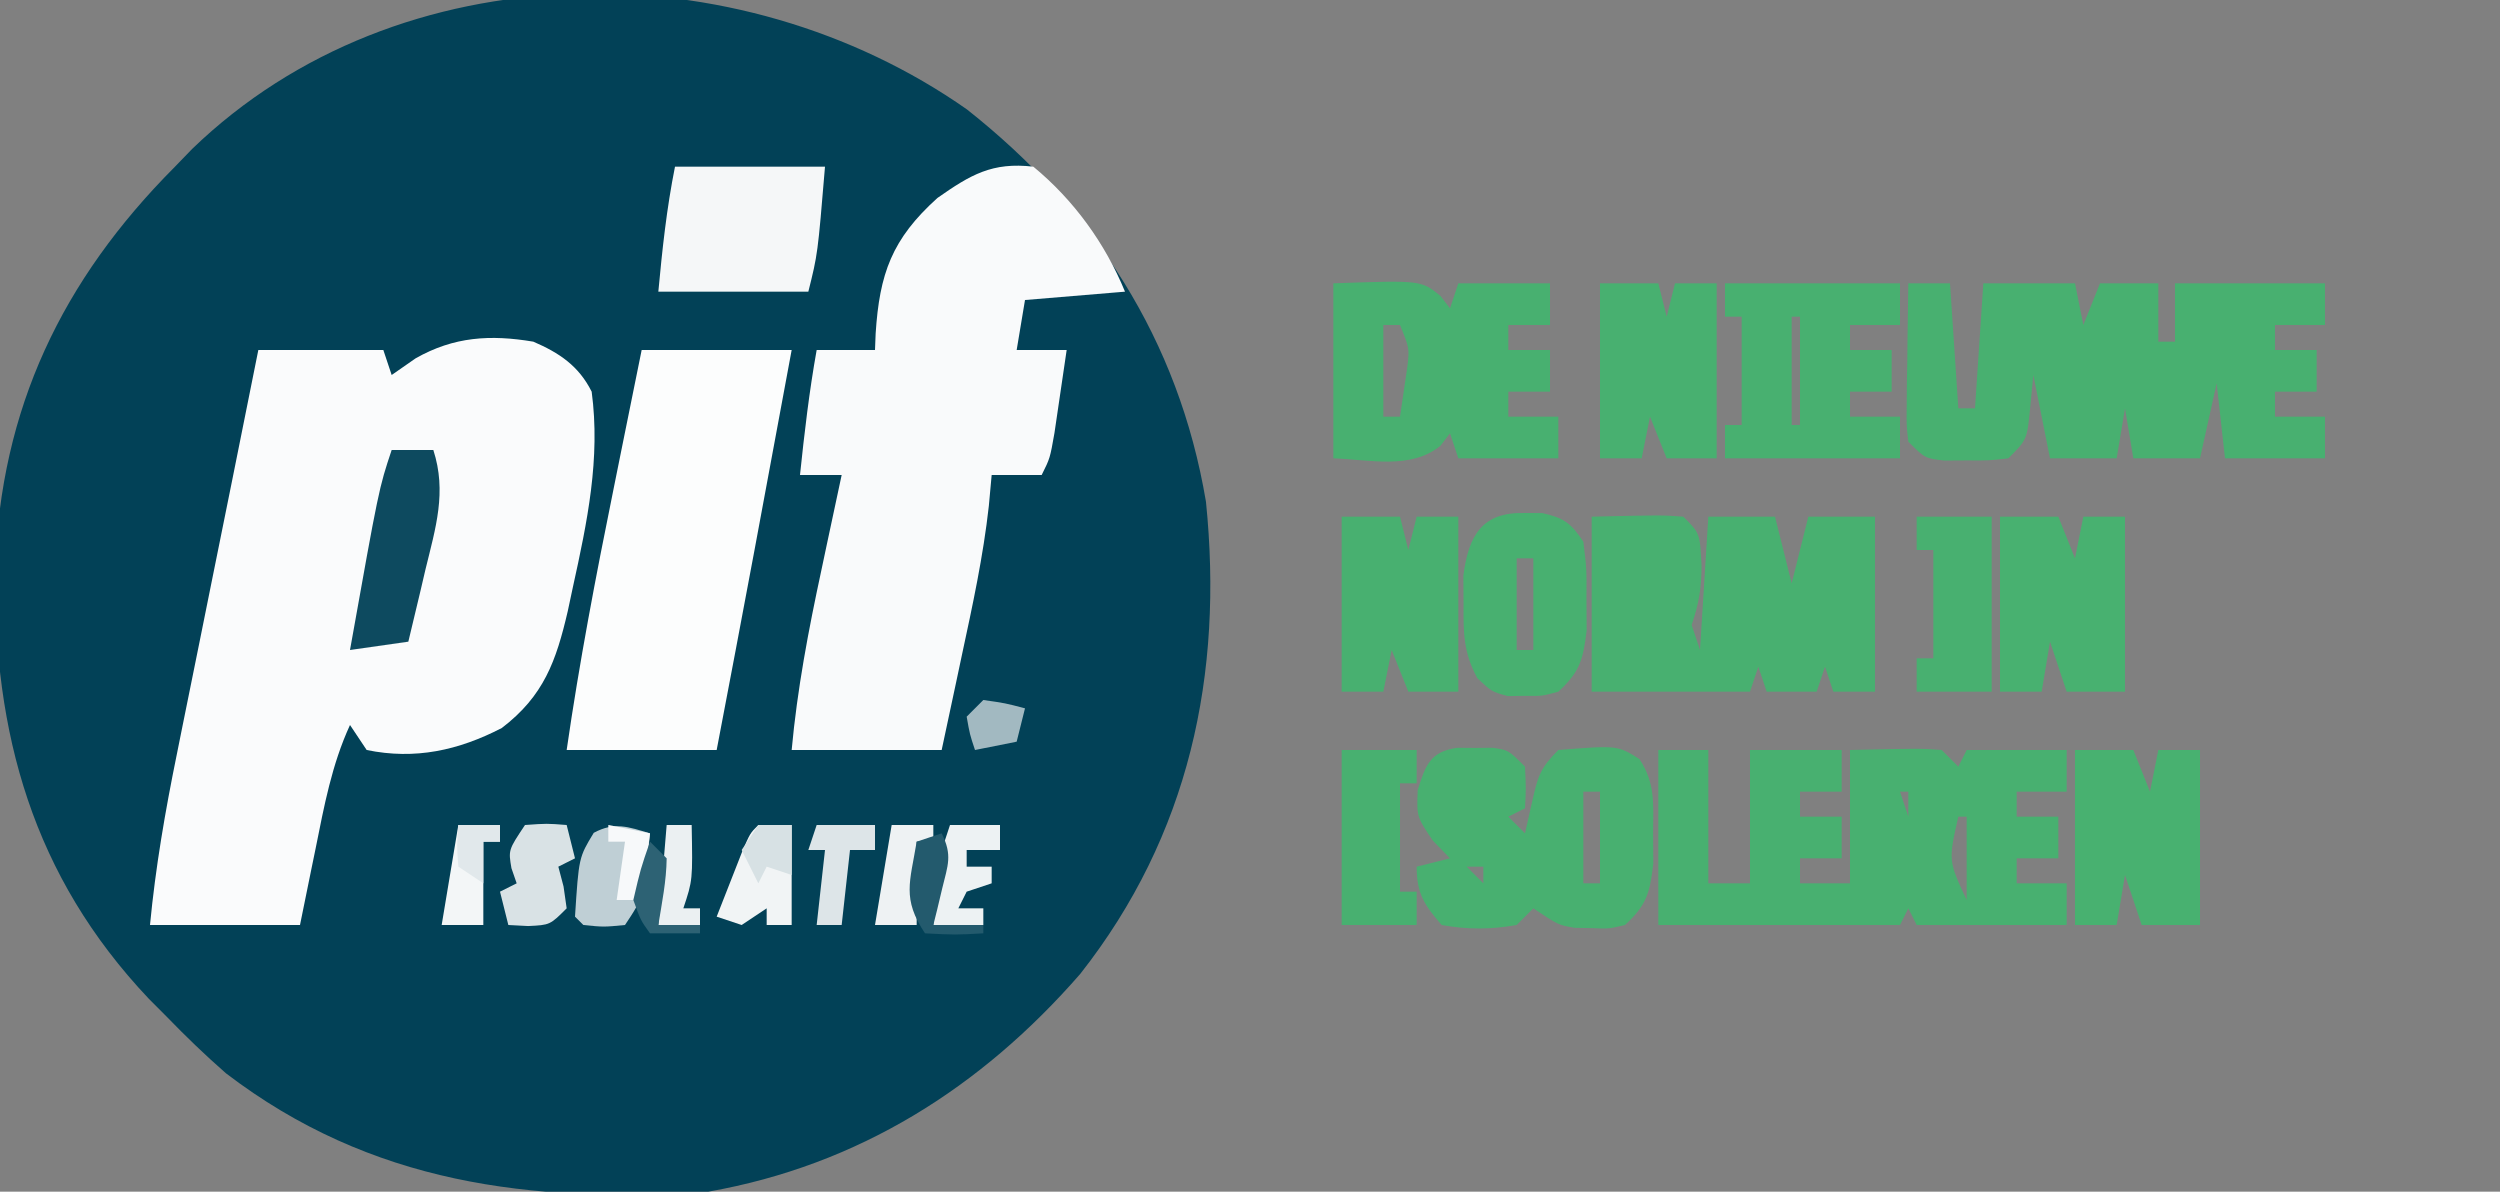
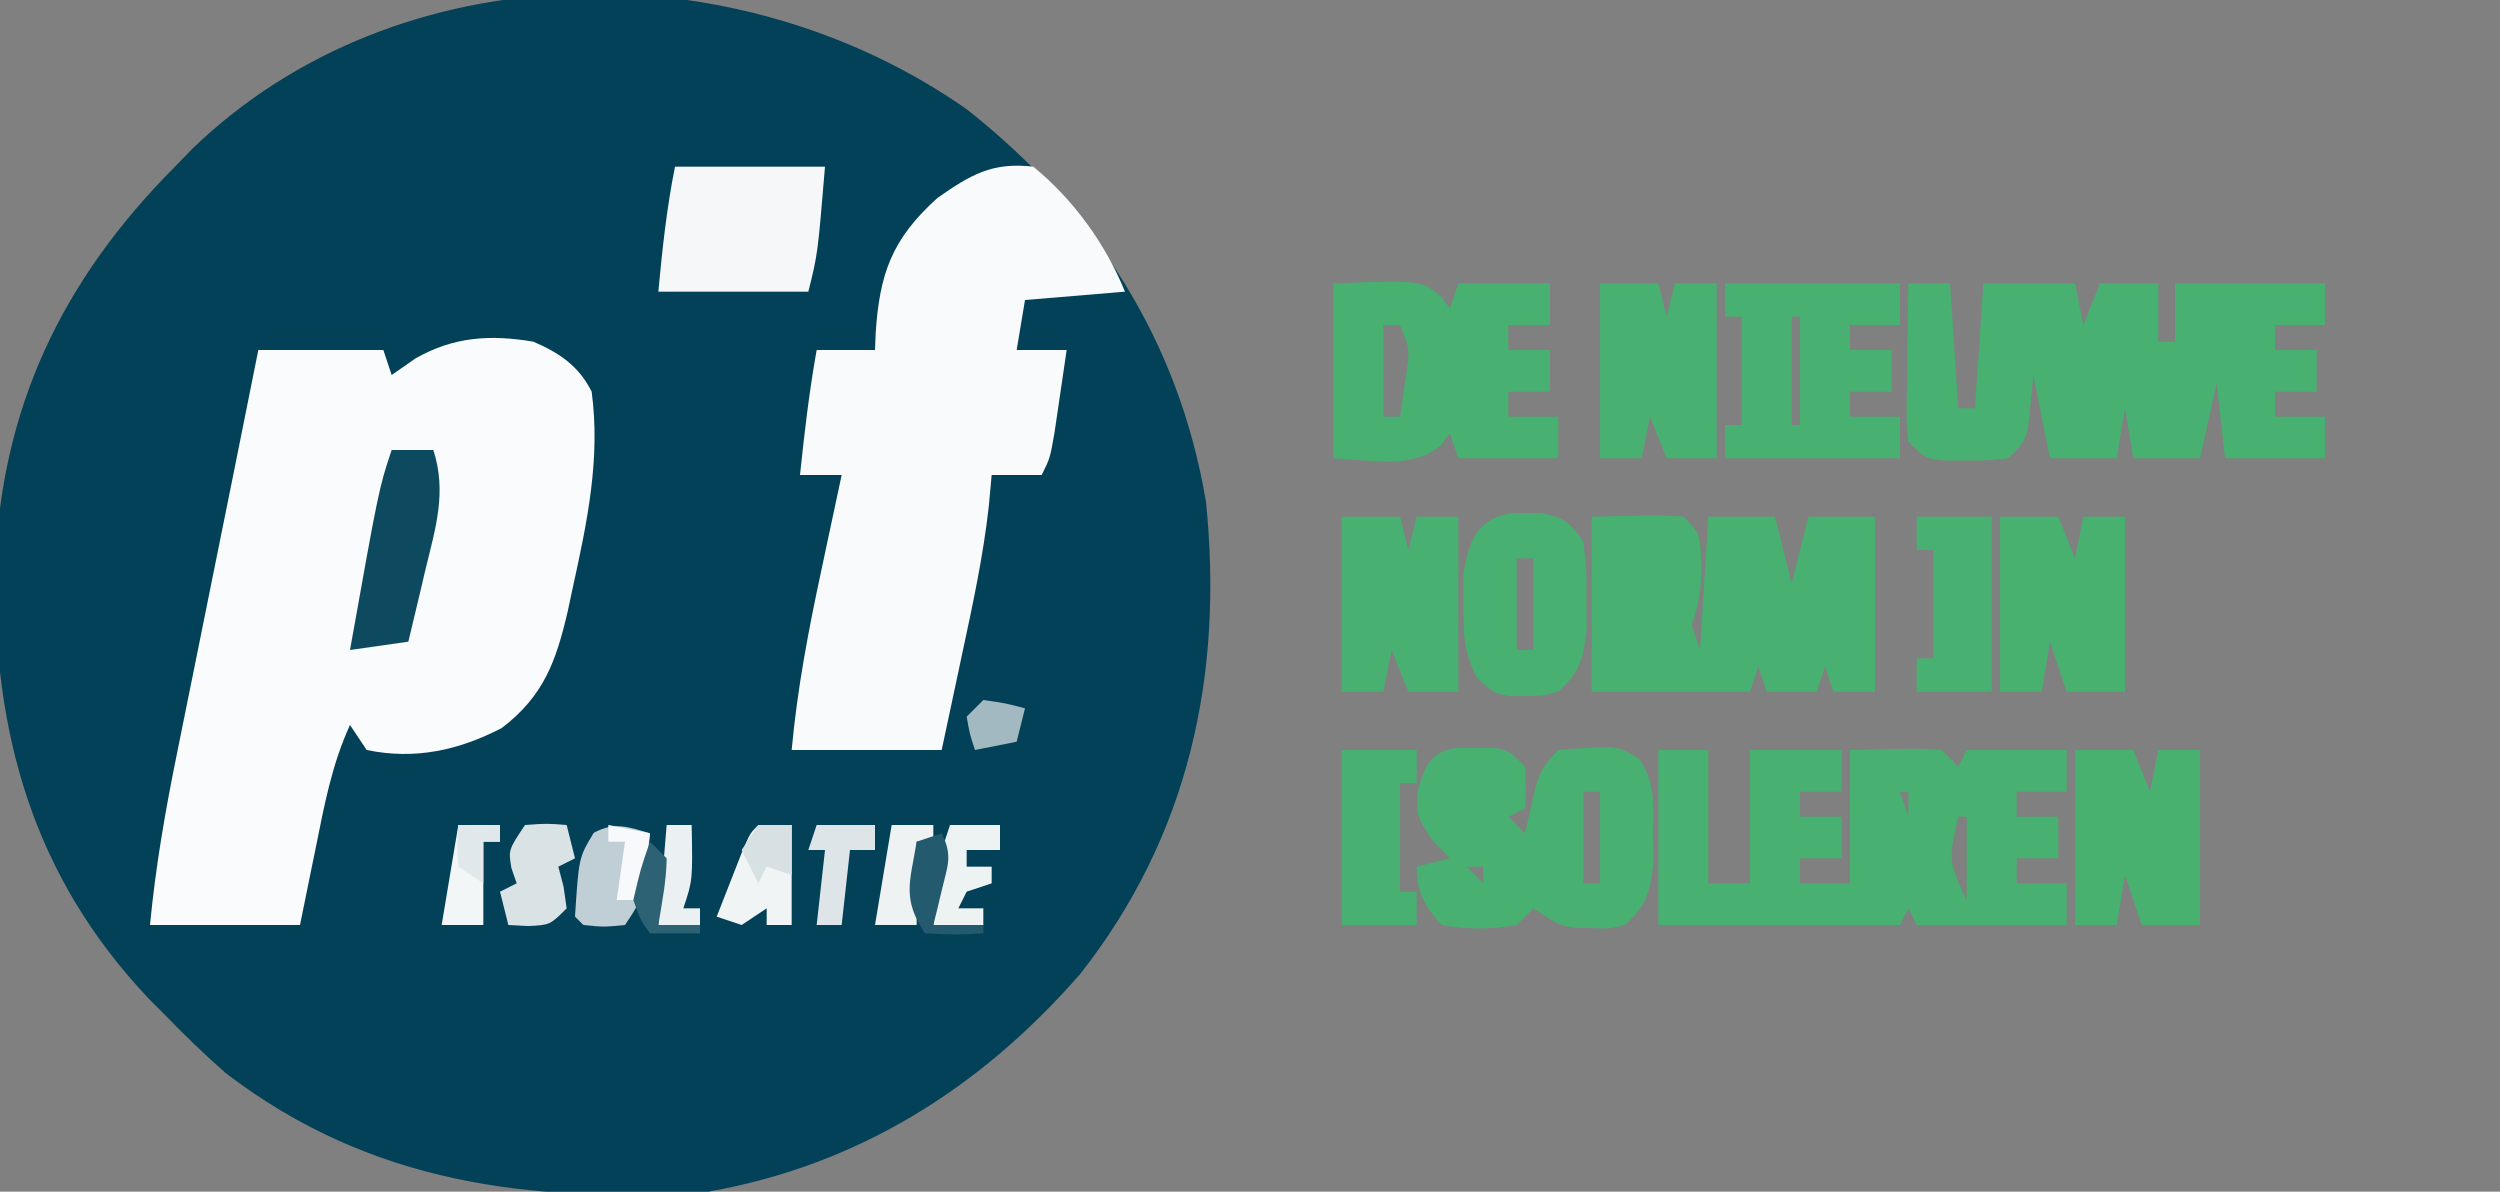
<svg xmlns="http://www.w3.org/2000/svg" version="1.1" width="300" height="143">
  <rect width="100%" height="100%" fill="#808080" stroke="none" />
  <path d="M0 0 C15.293 12.087 25.398 27.613 28.672 47.066 C30.785 67.795 26.666 87.116 13.582 103.738 C1.691 117.388 -13.03 126.688 -31.043 129.863 C-52.364 131.301 -71.578 128.917 -88.926 115.66 C-91.413 113.485 -93.744 111.236 -96.043 108.863 C-96.749 108.154 -97.456 107.445 -98.184 106.715 C-112.115 91.986 -116.837 74.913 -116.635 55.114 C-115.966 35.894 -108.63 20.496 -95.043 6.863 C-94.368 6.165 -93.692 5.466 -92.996 4.746 C-68.132 -19.277 -27.49 -19.303 0 0 Z " fill="#024157" transform="translate(116.043,13.137)" />
  <path d="M0 0 C3.106 1.34 5.448 2.897 7 6 C8.071 14.015 6.468 21.637 4.75 29.438 C4.546 30.397 4.341 31.356 4.13 32.345 C2.74 38.32 1.257 42.518 -3.789 46.363 C-8.974 49.044 -14.182 50.2 -20 49 C-20.66 48.01 -21.32 47.02 -22 46 C-24.189 50.761 -25.097 55.708 -26.125 60.812 C-26.307 61.696 -26.489 62.58 -26.676 63.49 C-27.121 65.659 -27.561 67.83 -28 70 C-33.94 70 -39.88 70 -46 70 C-45.338 63.071 -44.176 56.353 -42.785 49.535 C-42.569 48.462 -42.354 47.388 -42.131 46.283 C-41.445 42.875 -40.754 39.469 -40.062 36.062 C-39.602 33.779 -39.142 31.496 -38.682 29.213 C-37.833 25.002 -36.982 20.792 -36.129 16.582 C-35.077 11.39 -34.037 6.195 -33 1 C-28.05 1 -23.1 1 -18 1 C-17.67 1.99 -17.34 2.98 -17 4 C-16.051 3.34 -15.102 2.68 -14.125 2 C-9.531 -0.609 -5.166 -0.867 0 0 Z " fill="#FAFBFC" transform="translate(64,41)" />
  <path d="M0 0 C4.851 3.998 8.62 9.198 11 15 C5.06 15.495 5.06 15.495 -1 16 C-1.33 17.98 -1.66 19.96 -2 22 C-0.02 22 1.96 22 4 22 C3.692 24.126 3.378 26.25 3.062 28.375 C2.801 30.15 2.801 30.15 2.535 31.961 C2 35 2 35 1 37 C-0.98 37 -2.96 37 -5 37 C-5.112 38.226 -5.224 39.452 -5.34 40.715 C-6.01 46.748 -7.286 52.633 -8.562 58.562 C-8.796 59.667 -9.03 60.771 -9.271 61.908 C-9.844 64.606 -10.421 67.303 -11 70 C-16.94 70 -22.88 70 -29 70 C-28.33 62.678 -26.983 55.621 -25.438 48.438 C-25.204 47.333 -24.97 46.229 -24.729 45.092 C-24.156 42.394 -23.58 39.696 -23 37 C-24.65 37 -26.3 37 -28 37 C-27.475 31.97 -26.894 26.981 -26 22 C-23.69 22 -21.38 22 -19 22 C-18.974 21.348 -18.948 20.695 -18.922 20.023 C-18.456 12.847 -16.989 8.69 -11.5 3.75 C-7.532 0.973 -4.944 -0.572 0 0 Z " fill="#F9FAFB" transform="translate(124,20)" />
  <path d="M0 0 C1.65 0 3.3 0 5 0 C5.33 4.95 5.66 9.9 6 15 C6.66 15 7.32 15 8 15 C8.33 10.05 8.66 5.1 9 0 C12.63 0 16.26 0 20 0 C20.33 1.65 20.66 3.3 21 5 C21.66 3.35 22.32 1.7 23 0 C25.31 0 27.62 0 30 0 C30 2.31 30 4.62 30 7 C30.66 7 31.32 7 32 7 C32 4.69 32 2.38 32 0 C37.94 0 43.88 0 50 0 C50 1.65 50 3.3 50 5 C48.02 5 46.04 5 44 5 C44 5.99 44 6.98 44 8 C45.65 8 47.3 8 49 8 C49 9.65 49 11.3 49 13 C47.35 13 45.7 13 44 13 C44 13.99 44 14.98 44 16 C45.98 16 47.96 16 50 16 C50 17.65 50 19.3 50 21 C46.04 21 42.08 21 38 21 C37.505 16.545 37.505 16.545 37 12 C36.34 14.97 35.68 17.94 35 21 C32.36 21 29.72 21 27 21 C26.67 19.02 26.34 17.04 26 15 C25.67 16.98 25.34 18.96 25 21 C22.36 21 19.72 21 17 21 C16.34 17.7 15.68 14.4 15 11 C14.876 12.279 14.752 13.557 14.625 14.875 C14.25 18.75 14.25 18.75 12 21 C9.688 21.266 9.688 21.266 7 21.25 C5.67 21.258 5.67 21.258 4.312 21.266 C2 21 2 21 0 19 C-0.227 17.029 -0.227 17.029 -0.195 14.648 C-0.189 13.798 -0.182 12.947 -0.176 12.07 C-0.159 11.181 -0.142 10.291 -0.125 9.375 C-0.116 8.478 -0.107 7.581 -0.098 6.656 C-0.074 4.437 -0.041 2.219 0 0 Z " fill="#48B070" transform="translate(229,34)" />
-   <path d="M0 0 C5.94 0 11.88 0 18 0 C15.047 16.009 12.062 32.011 9 48 C3.06 48 -2.88 48 -9 48 C-7.48 37.479 -5.492 27.102 -3.375 16.688 C-3.047 15.061 -2.718 13.434 -2.391 11.807 C-1.597 7.87 -0.799 3.935 0 0 Z " fill="#FCFDFD" transform="translate(77,42)" />
  <path d="M0 0 C1.98 0 3.96 0 6 0 C6 5.28 6 10.56 6 16 C7.65 16 9.3 16 11 16 C11 10.72 11 5.44 11 0 C14.63 0 18.26 0 22 0 C22 1.65 22 3.3 22 5 C20.35 5 18.7 5 17 5 C17 5.99 17 6.98 17 8 C18.65 8 20.3 8 22 8 C22 9.65 22 11.3 22 13 C20.35 13 18.7 13 17 13 C17 13.99 17 14.98 17 16 C18.98 16 20.96 16 23 16 C23 10.72 23 5.44 23 0 C31.398 -0.195 31.398 -0.195 34 0 C34.66 0.66 35.32 1.32 36 2 C36.33 1.34 36.66 0.68 37 0 C40.96 0 44.92 0 49 0 C49 1.65 49 3.3 49 5 C47.02 5 45.04 5 43 5 C43 5.99 43 6.98 43 8 C44.65 8 46.3 8 48 8 C48 9.65 48 11.3 48 13 C46.35 13 44.7 13 43 13 C43 13.99 43 14.98 43 16 C44.98 16 46.96 16 49 16 C49 17.65 49 19.3 49 21 C43.06 21 37.12 21 31 21 C30.67 20.34 30.34 19.68 30 19 C29.67 19.66 29.34 20.32 29 21 C19.43 21 9.86 21 0 21 C0 14.07 0 7.14 0 0 Z M29 5 C29.33 5.99 29.66 6.98 30 8 C30 7.01 30 6.02 30 5 C29.67 5 29.34 5 29 5 Z M36 8 C34.8 13.282 34.8 13.282 37 18 C37 14.7 37 11.4 37 8 C36.67 8 36.34 8 36 8 Z " fill="#48B070" transform="translate(199,90)" />
  <path d="M0 0 C8.398 -0.195 8.398 -0.195 11 0 C13 2 13 2 13.188 5.938 C13.162 8.676 12.887 10.34 12 13 C12.33 13.99 12.66 14.98 13 16 C13.33 10.72 13.66 5.44 14 0 C16.64 0 19.28 0 22 0 C22.66 2.64 23.32 5.28 24 8 C24.66 5.36 25.32 2.72 26 0 C28.64 0 31.28 0 34 0 C34 6.93 34 13.86 34 21 C32.35 21 30.7 21 29 21 C28.67 20.01 28.34 19.02 28 18 C27.67 18.99 27.34 19.98 27 21 C25.02 21 23.04 21 21 21 C20.67 20.01 20.34 19.02 20 18 C19.67 18.99 19.34 19.98 19 21 C12.667 21 6.333 21 0 21 C0 14.07 0 7.14 0 0 Z M6 5 C7 8 7 8 7 8 Z " fill="#48B070" transform="translate(191,62)" />
  <path d="M0 0 C0.701 0.005 1.403 0.01 2.125 0.016 C2.826 0.01 3.527 0.005 4.25 0 C6.125 0.266 6.125 0.266 8.125 2.266 C8.25 4.891 8.25 4.891 8.125 7.266 C7.135 7.761 7.135 7.761 6.125 8.266 C6.785 8.926 7.445 9.586 8.125 10.266 C8.414 8.987 8.703 7.708 9 6.391 C9.666 3.441 9.927 2.464 12.125 0.266 C19.227 -0.298 19.227 -0.298 21.855 1.352 C23.785 4.26 23.522 6.754 23.5 10.203 C23.508 11.429 23.515 12.655 23.523 13.918 C23.106 17.427 22.714 18.893 20.125 21.266 C18.188 21.727 18.188 21.727 16.125 21.641 C15.444 21.628 14.764 21.615 14.062 21.602 C12.125 21.266 12.125 21.266 9.125 19.266 C8.465 19.926 7.805 20.586 7.125 21.266 C4.072 21.816 1.177 21.83 -1.875 21.266 C-3.979 18.843 -4.875 17.483 -4.875 14.266 C-3.555 13.936 -2.235 13.606 -0.875 13.266 C-1.556 12.564 -2.236 11.863 -2.938 11.141 C-4.875 8.266 -4.875 8.266 -4.75 5.078 C-3.822 2.094 -3.265 0.463 0 0 Z M15.125 5.266 C15.125 8.896 15.125 12.526 15.125 16.266 C15.785 16.266 16.445 16.266 17.125 16.266 C17.125 12.636 17.125 9.006 17.125 5.266 C16.465 5.266 15.805 5.266 15.125 5.266 Z M1.125 14.266 C1.785 14.926 2.445 15.586 3.125 16.266 C3.125 15.606 3.125 14.946 3.125 14.266 C2.465 14.266 1.805 14.266 1.125 14.266 Z " fill="#48B070" transform="translate(174.875,89.734)" />
  <path d="M0 0 C10.543 -0.372 10.543 -0.372 12.855 1.512 C13.233 2.003 13.611 2.494 14 3 C14.33 2.01 14.66 1.02 15 0 C18.63 0 22.26 0 26 0 C26 1.65 26 3.3 26 5 C24.35 5 22.7 5 21 5 C21 5.99 21 6.98 21 8 C22.65 8 24.3 8 26 8 C26 9.65 26 11.3 26 13 C24.35 13 22.7 13 21 13 C21 13.99 21 14.98 21 16 C22.98 16 24.96 16 27 16 C27 17.65 27 19.3 27 21 C23.04 21 19.08 21 15 21 C14.67 20.01 14.34 19.02 14 18 C13.622 18.491 13.245 18.982 12.855 19.488 C9.293 22.391 4.375 21.154 0 21 C0 14.07 0 7.14 0 0 Z M6 5 C6 8.63 6 12.26 6 16 C6.66 16 7.32 16 8 16 C8.186 14.742 8.371 13.484 8.562 12.188 C8.667 11.48 8.771 10.772 8.879 10.043 C9.139 7.797 9.139 7.797 8 5 C7.34 5 6.68 5 6 5 Z " fill="#48B070" transform="translate(160,34)" />
  <path d="M0 0 C6.93 0 13.86 0 21 0 C21 1.65 21 3.3 21 5 C19.02 5 17.04 5 15 5 C15 5.99 15 6.98 15 8 C16.65 8 18.3 8 20 8 C20 9.65 20 11.3 20 13 C18.35 13 16.7 13 15 13 C15 13.99 15 14.98 15 16 C16.98 16 18.96 16 21 16 C21 17.65 21 19.3 21 21 C14.07 21 7.14 21 0 21 C0 19.68 0 18.36 0 17 C0.66 17 1.32 17 2 17 C2 12.71 2 8.42 2 4 C1.34 4 0.68 4 0 4 C0 2.68 0 1.36 0 0 Z M8 4 C8 8.29 8 12.58 8 17 C8.33 17 8.66 17 9 17 C9 12.71 9 8.42 9 4 C8.67 4 8.34 4 8 4 Z " fill="#48B070" transform="translate(207,34)" />
  <path d="M0 0 C2.31 0 4.62 0 7 0 C7.66 1.65 8.32 3.3 9 5 C9.33 3.35 9.66 1.7 10 0 C11.65 0 13.3 0 15 0 C15 6.93 15 13.86 15 21 C12.69 21 10.38 21 8 21 C7.34 19.02 6.68 17.04 6 15 C5.67 16.98 5.34 18.96 5 21 C3.35 21 1.7 21 0 21 C0 14.07 0 7.14 0 0 Z " fill="#48B170" transform="translate(249,90)" />
  <path d="M0 0 C2.31 0 4.62 0 7 0 C7.66 1.65 8.32 3.3 9 5 C9.33 3.35 9.66 1.7 10 0 C11.65 0 13.3 0 15 0 C15 6.93 15 13.86 15 21 C12.69 21 10.38 21 8 21 C7.34 19.02 6.68 17.04 6 15 C5.67 16.98 5.34 18.96 5 21 C3.35 21 1.7 21 0 21 C0 14.07 0 7.14 0 0 Z " fill="#48B170" transform="translate(240,62)" />
  <path d="M0 0 C5.94 0 11.88 0 18 0 C17.125 10.5 17.125 10.5 16 15 C10.06 15 4.12 15 -2 15 C-1.523 9.891 -1.008 5.038 0 0 Z " fill="#F5F7F8" transform="translate(81,20)" />
  <path d="M0 0 C2.31 0 4.62 0 7 0 C7.33 1.32 7.66 2.64 8 4 C8.33 2.68 8.66 1.36 9 0 C10.65 0 12.3 0 14 0 C14 6.93 14 13.86 14 21 C12.02 21 10.04 21 8 21 C7.34 19.35 6.68 17.7 6 16 C5.67 17.65 5.34 19.3 5 21 C3.35 21 1.7 21 0 21 C0 14.07 0 7.14 0 0 Z " fill="#48B070" transform="translate(161,62)" />
  <path d="M0 0 C2.31 0 4.62 0 7 0 C7.33 1.32 7.66 2.64 8 4 C8.33 2.68 8.66 1.36 9 0 C10.65 0 12.3 0 14 0 C14 6.93 14 13.86 14 21 C12.02 21 10.04 21 8 21 C7.34 19.35 6.68 17.7 6 16 C5.67 17.65 5.34 19.3 5 21 C3.35 21 1.7 21 0 21 C0 14.07 0 7.14 0 0 Z " fill="#48B070" transform="translate(192,34)" />
  <path d="M0 0 C1.021 0.002 1.021 0.002 2.062 0.004 C4.68 0.59 5.502 1.196 7 3.438 C7.398 6.652 7.398 6.652 7.375 10.375 C7.383 11.601 7.39 12.827 7.398 14.09 C6.98 17.602 6.584 19.058 4 21.438 C2.062 21.969 2.062 21.969 0 21.938 C-0.681 21.948 -1.361 21.958 -2.062 21.969 C-4 21.438 -4 21.438 -5.727 19.812 C-7.387 16.717 -7.399 14.438 -7.375 10.938 C-7.383 9.813 -7.39 8.689 -7.398 7.531 C-6.773 2.676 -5.148 -0.146 0 0 Z M-1 5.438 C-1 9.068 -1 12.697 -1 16.438 C-0.34 16.438 0.32 16.438 1 16.438 C1 12.807 1 9.178 1 5.438 C0.34 5.438 -0.32 5.438 -1 5.438 Z " fill="#48B070" transform="translate(183,61.562)" />
  <path d="M0 0 C1.65 0 3.3 0 5 0 C6.632 5.04 5.276 9.336 4.062 14.312 C3.867 15.148 3.672 15.984 3.471 16.846 C2.99 18.899 2.496 20.95 2 23 C-0.31 23.33 -2.62 23.66 -5 24 C-1.533 4.598 -1.533 4.598 0 0 Z " fill="#0D4A5F" transform="translate(47,54)" />
  <path d="M0 0 C2.97 0 5.94 0 9 0 C9 1.32 9 2.64 9 4 C8.34 4 7.68 4 7 4 C7 8.29 7 12.58 7 17 C7.66 17 8.32 17 9 17 C9 18.32 9 19.64 9 21 C6.03 21 3.06 21 0 21 C0 14.07 0 7.14 0 0 Z " fill="#48B070" transform="translate(161,90)" />
  <path d="M0 0 C2.97 0 5.94 0 9 0 C9 6.93 9 13.86 9 21 C6.03 21 3.06 21 0 21 C0 19.68 0 18.36 0 17 C0.66 17 1.32 17 2 17 C2 12.71 2 8.42 2 4 C1.34 4 0.68 4 0 4 C0 2.68 0 1.36 0 0 Z " fill="#48B070" transform="translate(230,62)" />
  <path d="M0 0 C-0.75 7.625 -0.75 7.625 -3 11 C-5.562 11.25 -5.562 11.25 -8 11 C-8.33 10.67 -8.66 10.34 -9 10 C-8.542 2.894 -8.542 2.894 -6.75 -0.062 C-4.245 -1.405 -2.649 -0.788 0 0 Z " fill="#BFCFD5" transform="translate(78,100)" />
  <path d="M0 0 C2.625 -0.188 2.625 -0.188 5 0 C5.33 1.32 5.66 2.64 6 4 C5.01 4.495 5.01 4.495 4 5 C4.309 6.176 4.309 6.176 4.625 7.375 C4.749 8.241 4.872 9.107 5 10 C3 12 3 12 0.375 12.125 C-0.409 12.084 -1.192 12.043 -2 12 C-2.33 10.68 -2.66 9.36 -3 8 C-2.34 7.67 -1.68 7.34 -1 7 C-1.206 6.402 -1.413 5.804 -1.625 5.188 C-2 3 -2 3 0 0 Z " fill="#D9E2E5" transform="translate(63,99)" />
  <path d="M0 0 C1.32 0 2.64 0 4 0 C4 3.96 4 7.92 4 12 C3.01 12 2.02 12 1 12 C1 11.34 1 10.68 1 10 C0.01 10.66 -0.98 11.32 -2 12 C-2.99 11.67 -3.98 11.34 -5 11 C-4.357 9.353 -3.711 7.707 -3.062 6.062 C-2.703 5.146 -2.343 4.229 -1.973 3.285 C-1 1 -1 1 0 0 Z " fill="#F1F4F5" transform="translate(91,99)" />
  <path d="M0 0 C1.98 0 3.96 0 6 0 C6 0.99 6 1.98 6 3 C4.68 3 3.36 3 2 3 C2 3.66 2 4.32 2 5 C2.99 5 3.98 5 5 5 C5 5.66 5 6.32 5 7 C4.01 7.33 3.02 7.66 2 8 C1.67 8.66 1.34 9.32 1 10 C1.99 10 2.98 10 4 10 C4 10.66 4 11.32 4 12 C2.02 12 0.04 12 -2 12 C-1.858 10.562 -1.711 9.125 -1.562 7.688 C-1.481 6.887 -1.4 6.086 -1.316 5.262 C-1 3 -1 3 0 0 Z " fill="#EDF2F3" transform="translate(114,99)" />
  <path d="M0 0 C2.31 0 4.62 0 7 0 C7 0.99 7 1.98 7 3 C6.01 3 5.02 3 4 3 C3.67 5.97 3.34 8.94 3 12 C2.01 12 1.02 12 0 12 C0.33 9.03 0.66 6.06 1 3 C0.34 3 -0.32 3 -1 3 C-0.67 2.01 -0.34 1.02 0 0 Z " fill="#DDE5E8" transform="translate(98,99)" />
  <path d="M0 0 C1.65 0 3.3 0 5 0 C5 0.66 5 1.32 5 2 C4.34 2 3.68 2 3 2 C3 5.3 3 8.6 3 12 C1.35 12 -0.3 12 -2 12 C-1.34 8.04 -0.68 4.08 0 0 Z " fill="#F3F6F7" transform="translate(55,99)" />
  <path d="M0 0 C1.65 0 3.3 0 5 0 C5 0.66 5 1.32 5 2 C4.34 2 3.68 2 3 2 C3 5.3 3 8.6 3 12 C1.35 12 -0.3 12 -2 12 C-1.34 8.04 -0.68 4.08 0 0 Z " fill="#EEF2F3" transform="translate(107,99)" />
  <path d="M0 0 C0.99 0 1.98 0 3 0 C3.125 6.625 3.125 6.625 2 10 C2.66 10 3.32 10 4 10 C4 10.66 4 11.32 4 12 C2.35 12 0.7 12 -1 12 C-0.67 8.04 -0.34 4.08 0 0 Z " fill="#EBF0F2" transform="translate(80,99)" />
  <path d="M0 0 C1.316 2.633 0.748 3.802 0.062 6.625 C-0.132 7.442 -0.327 8.26 -0.527 9.102 C-0.683 9.728 -0.839 10.355 -1 11 C0.98 11 2.96 11 5 11 C5 11.33 5 11.66 5 12 C1.625 12.188 1.625 12.188 -2 12 C-4.786 7.82 -3.796 5.853 -3 1 C-2.01 0.67 -1.02 0.34 0 0 Z " fill="#235A6D" transform="translate(113,100)" />
  <path d="M0 0 C2.625 0.375 2.625 0.375 5 1 C4.67 2.32 4.34 3.64 4 5 C2.35 5.33 0.7 5.66 -1 6 C-1.625 4.125 -1.625 4.125 -2 2 C-1.34 1.34 -0.68 0.68 0 0 Z " fill="#A2B9C1" transform="translate(118,84)" />
  <path d="M0 0 C1.32 0 2.64 0 4 0 C4 1.98 4 3.96 4 6 C3.01 5.67 2.02 5.34 1 5 C0.67 5.66 0.34 6.32 0 7 C-0.66 5.68 -1.32 4.36 -2 3 C-1.34 2.01 -0.68 1.02 0 0 Z " fill="#D7E1E4" transform="translate(91,99)" />
  <path d="M0 0 C2.475 0.495 2.475 0.495 5 1 C4.67 3.64 4.34 6.28 4 9 C3.01 9 2.02 9 1 9 C1.33 6.69 1.66 4.38 2 2 C1.34 2 0.68 2 0 2 C0 1.34 0 0.68 0 0 Z " fill="#F7F9FA" transform="translate(73,99)" />
  <path d="M0 0 C0.66 0.66 1.32 1.32 2 2 C1.967 4.729 1.436 7.297 1 10 C2.65 10 4.3 10 6 10 C6 10.33 6 10.66 6 11 C4.02 11 2.04 11 0 11 C-1.125 9.438 -1.125 9.438 -2 7 C-1.125 3.25 -1.125 3.25 0 0 Z " fill="#2D6274" transform="translate(78,101)" />
  <path d="M0 0 C1.65 0 3.3 0 5 0 C5 0.66 5 1.32 5 2 C4.34 2 3.68 2 3 2 C3 3.65 3 5.3 3 7 C2.01 6.34 1.02 5.68 0 5 C-0.188 2.375 -0.188 2.375 0 0 Z " fill="#E1E8EB" transform="translate(55,99)" />
</svg>